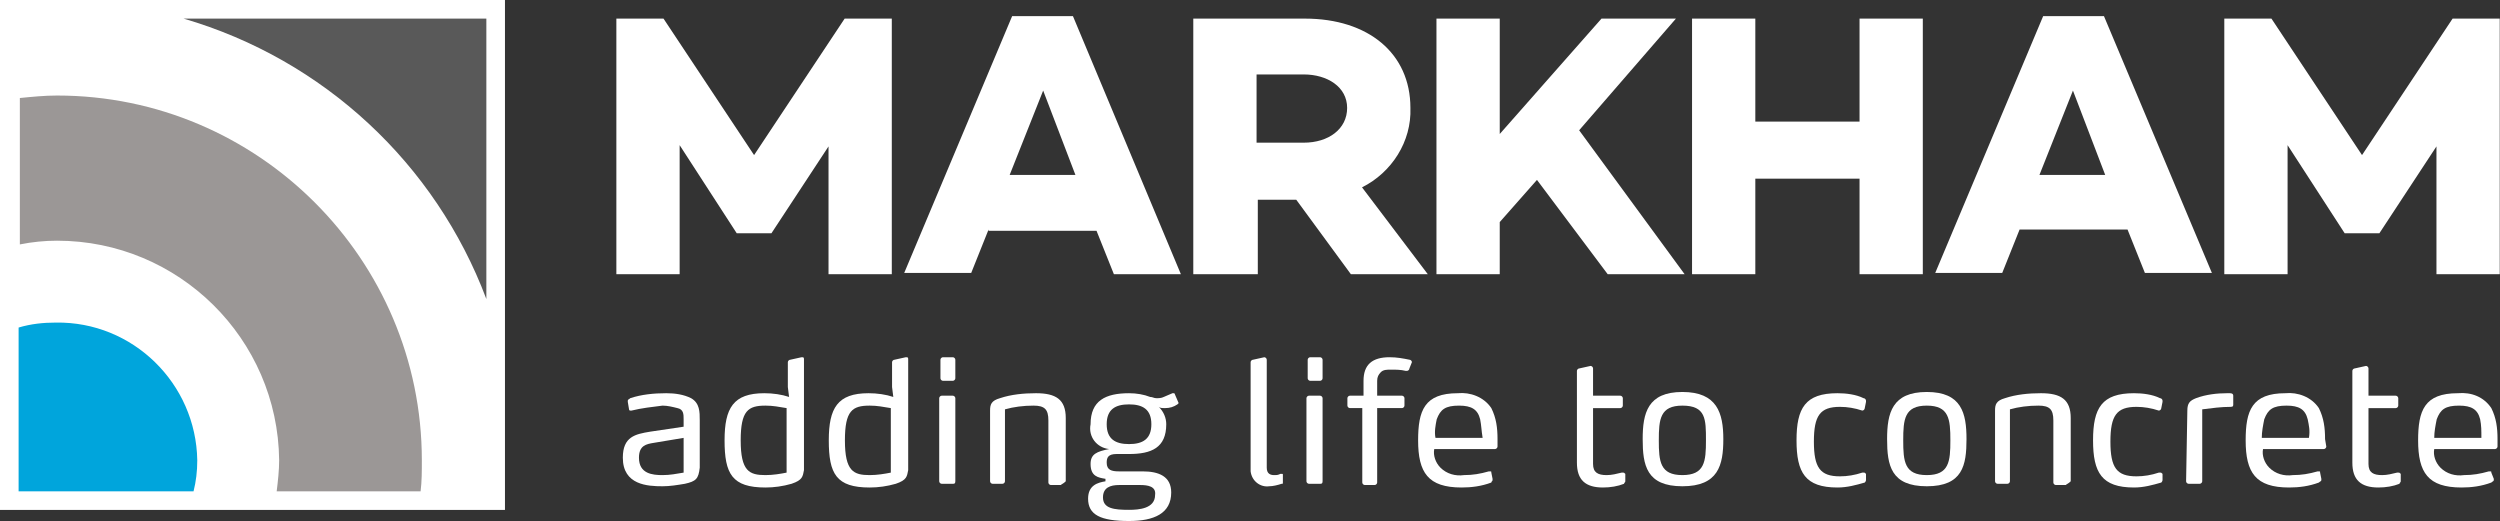
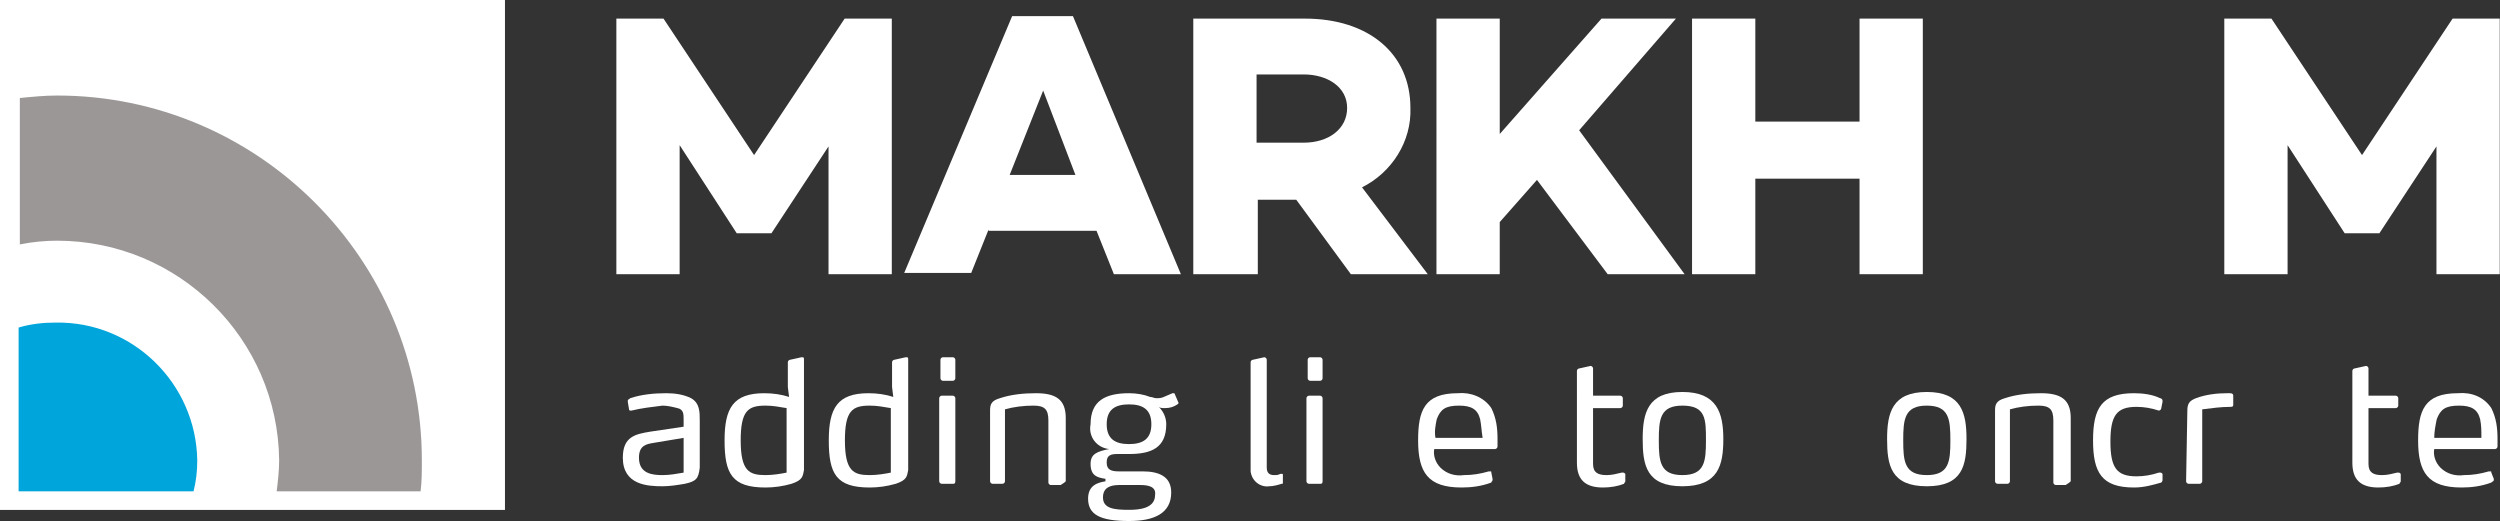
<svg xmlns="http://www.w3.org/2000/svg" id="Markham_Logo_-_White" x="0px" y="0px" viewBox="0 0 201.5 42" style="enable-background:new 0 0 201.5 42;" xml:space="preserve">
  <rect x="0" y="0" width="201.5" height="42" fill="#333333" stroke="none" />
  <style type="text/css">	.st0{fill:#FFFFFF;stroke:#FFFFFF;stroke-width:3;stroke-miterlimit:10;}	.st1{fill:#595959;}	.st2{fill:#9B9796;}	.st3{fill:#00A5DC;}	.st4{fill:#FFFFFF;}</style>
  <g>
    <rect x="1.5" y="1.5" class="st0" width="37.7" height="38.1" />
-     <path id="Path_68" class="st1" d="M39.2,24.1V1.5H14.8C26.1,4.8,35.1,13.2,39.2,24.1z" />
    <path id="Path_69" class="st2" d="M22.5,37.1c0,0.8-0.1,1.7-0.2,2.5h11.6c0.1-0.8,0.1-1.6,0.1-2.5c0-16.2-13.2-29.4-29.4-29.4  c-1,0-2,0.1-3,0.2v11.8c1-0.2,2-0.3,3-0.3C14.4,19.4,22.4,27.3,22.5,37.1z" />
    <path id="Path_70" class="st3" d="M15.9,37.1C15.8,30.9,10.7,25.9,4.5,26c-1,0-2,0.1-3,0.4v13.2h14.1C15.8,38.8,15.9,38,15.9,37.1z  " />
    <g id="Group_124" transform="translate(48.179)">
      <path id="Path_71" class="st4" d="M23.7,22.1h-5.1V11.8l-4.6,7v0h-2.8v0l-4.6-7.1l0,10.4H1.5V1.5h3.8l7.3,11l7.3-11h3.8L23.7,22.1   z" />
      <path id="Path_72" class="st4" d="M31.5,18.5l-1.4,3.5h-5.4l8.7-20.7h4.9L47,22.1h-5.4l-1.4-3.5H31.5z M35.9,7.3l-2.7,6.8h5.3   L35.9,7.3z" />
      <path id="Path_73" class="st4" d="M53.2,16.1v6H48V1.5h9c5.1,0,8.5,2.8,8.5,7.2c0.1,2.7-1.5,5.2-3.9,6.4l5.3,7h-6.2l-4.4-6   L53.2,16.1z M56.9,11.5c2,0,3.5-1.1,3.5-2.8c0-1.7-1.6-2.7-3.5-2.7h-3.8v5.5L56.9,11.5z" />
      <path id="Path_74" class="st4" d="M72.7,17.9v4.2h-5.1V1.5h5.1v9.3l8.2-9.3h6l-7.8,9l8.5,11.6h-6.2l-5.7-7.6L72.7,17.9z" />
      <path id="Path_75" class="st4" d="M106.8,22.1h-5.1v-7.7h-8.4v7.7h-5.1V1.5h5.1v8.3h8.4V1.5h5.1V22.1z" />
-       <path id="Path_76" class="st4" d="M114.6,18.5l-1.4,3.5h-5.4l8.7-20.7h4.9l8.7,20.7h-5.4l-1.4-3.5H114.6z M118.9,7.3l-2.7,6.8h5.3   L118.9,7.3z" />
      <path id="Path_77" class="st4" d="M153.3,22.1h-5.1V11.8l-4.6,7v0h-2.8v0l-4.6-7.1l0,10.4h-5.1V1.5h3.8l7.3,11l7.3-11h3.8   L153.3,22.1z" />
    </g>
    <g id="Group_125" transform="translate(48.7 27.393)">
      <path id="Path_78" class="st4" d="M6.5,11.6c-0.6,0.1-1.2,0.2-1.8,0.2c-1.2,0-3.2-0.1-3.2-2.3c0-1.7,1-1.9,2.2-2.1L6.4,7V6.4   c0-0.4,0-0.8-0.5-0.9C5.5,5.4,5.1,5.3,4.7,5.3C3.9,5.4,3,5.5,2.2,5.7c0,0-0.1,0-0.1,0C2.1,5.7,2,5.7,2,5.6L1.9,5c0,0,0-0.1,0-0.1   c0-0.1,0.1-0.1,0.2-0.2c0.9-0.3,1.9-0.4,2.9-0.4c0.7,0,1.4,0.1,2,0.4c0.7,0.4,0.7,1.1,0.7,1.8v3.8C7.6,11.2,7.4,11.4,6.5,11.6z    M6.4,7.9L4,8.3C3.4,8.4,2.8,8.5,2.8,9.5c0,1.3,1.1,1.4,1.9,1.4c0.6,0,1.1-0.1,1.7-0.2V7.9z" />
      <path id="Path_79" class="st4" d="M15.1,11.6c-0.7,0.2-1.4,0.3-2.1,0.3c-2.7,0-3.3-1.1-3.3-3.8c0-2.6,0.7-3.8,3.2-3.8   c0.7,0,1.4,0.1,2,0.3l-0.1-0.8v-2c0-0.1,0.1-0.2,0.2-0.2l0.9-0.2h0.1c0.1,0,0.1,0.1,0.1,0.2v8.9C16,11,16,11.3,15.1,11.6z    M14.7,5.5c-0.6-0.1-1.1-0.2-1.7-0.2c-1.4,0-2,0.4-2,2.8c0,2.5,0.7,2.8,2,2.8c0.6,0,1.2-0.1,1.7-0.2L14.7,5.5z" />
      <path id="Path_80" class="st4" d="M23.5,11.6c-0.7,0.2-1.4,0.3-2.1,0.3c-2.7,0-3.3-1.1-3.3-3.8c0-2.6,0.7-3.8,3.2-3.8   c0.7,0,1.4,0.1,2,0.3l-0.1-0.8v-2c0-0.1,0.1-0.2,0.2-0.2l0.9-0.2h0.1c0.1,0,0.1,0.1,0.1,0.2v8.9C24.4,11,24.4,11.3,23.5,11.6z    M23.1,5.5c-0.6-0.1-1.1-0.2-1.7-0.2c-1.4,0-2,0.4-2,2.8c0,2.5,0.7,2.8,2,2.8c0.6,0,1.2-0.1,1.7-0.2V5.5z" />
      <path id="Path_81" class="st4" d="M28.1,3.3h-0.8c-0.1,0-0.2-0.1-0.2-0.2c0,0,0,0,0,0V1.6c0-0.1,0.1-0.2,0.2-0.2c0,0,0,0,0,0h0.8   c0.1,0,0.2,0.1,0.2,0.2c0,0,0,0,0,0v1.5C28.3,3.2,28.2,3.3,28.1,3.3C28.1,3.3,28.1,3.3,28.1,3.3z M28.1,11.6h-0.9   c-0.1,0-0.2-0.1-0.2-0.2c0,0,0,0,0,0V4.7c0-0.1,0.1-0.2,0.2-0.2c0,0,0,0,0,0h0.9c0.1,0,0.2,0.1,0.2,0.2c0,0,0,0,0,0v6.7   C28.3,11.6,28.2,11.6,28.1,11.6C28.1,11.6,28.1,11.6,28.1,11.6L28.1,11.6z" />
      <path id="Path_82" class="st4" d="M36.8,11.7H36c-0.1,0-0.2-0.1-0.2-0.2c0,0,0,0,0,0v-5c0-0.9-0.3-1.2-1.2-1.2   c-0.8,0-1.6,0.1-2.3,0.3v5.8c0,0.1-0.1,0.2-0.2,0.2c0,0,0,0,0,0h-0.8c-0.1,0-0.2-0.1-0.2-0.2c0,0,0,0,0,0V5.7c0-0.5,0.1-0.8,0.8-1   c0.9-0.3,1.9-0.4,2.9-0.4c1.6,0,2.4,0.5,2.4,2v5.1C37,11.6,36.9,11.6,36.8,11.7C36.8,11.7,36.8,11.7,36.8,11.7z" />
      <path id="Path_83" class="st4" d="M46.3,5.1c0,0,0,0-0.1,0.1c-0.3,0.2-0.6,0.3-1,0.3c-0.2,0-0.4,0-0.5-0.1   c0.4,0.4,0.6,0.9,0.6,1.4c0,1.9-1.2,2.4-3,2.4h-1c-0.7,0-0.8,0.3-0.8,0.7c0,0.6,0.4,0.7,1,0.7h1.9c1.3,0,2.3,0.4,2.3,1.7   c0,1.7-1.4,2.3-3.4,2.3c-2.3,0-3.3-0.5-3.3-1.8c0-1.1,0.8-1.3,1.4-1.4v-0.2c-0.6-0.1-1.2-0.2-1.2-1.2c0-0.8,0.5-1,1.5-1.2   c-1-0.1-1.7-1-1.5-2c0,0,0,0,0,0c0-1.9,1.2-2.5,3.1-2.5c0.6,0,1.2,0.1,1.7,0.3c0.2,0,0.3,0.1,0.5,0.1c0.2,0,0.4,0,0.6-0.1   c0.2-0.1,0.5-0.2,0.7-0.3c0,0,0.1,0,0.1,0c0,0,0.1,0,0.1,0.1L46.3,5.1C46.3,5.1,46.3,5.1,46.3,5.1z M43.2,11.7h-1.7   c-0.7,0-1.3,0.2-1.3,1c0,0.9,0.9,1,2.1,1c0.8,0,2.1-0.1,2.1-1.2C44.5,11.8,43.8,11.7,43.2,11.7z M42.3,5.2c-1.1,0-1.8,0.4-1.8,1.6   s0.7,1.6,1.8,1.6s1.8-0.4,1.8-1.6S43.4,5.2,42.3,5.2z" />
      <path id="Path_84" class="st4" d="M54.7,11.5c0,0.1,0,0.1-0.1,0.1c-0.3,0.1-0.7,0.2-1,0.2c-0.7,0.1-1.4-0.4-1.5-1.2   c0-0.1,0-0.2,0-0.3V1.8c0-0.1,0.1-0.2,0.2-0.2l0.9-0.2h0c0.1,0,0.2,0.1,0.2,0.2v8.7c0,0.5,0.3,0.6,0.6,0.6c0.2,0,0.3,0,0.5-0.1   c0,0,0.1,0,0.1,0c0.1,0,0.1,0,0.1,0.1L54.7,11.5L54.7,11.5z" />
      <path id="Path_85" class="st4" d="M57.7,3.3h-0.8c-0.1,0-0.2-0.1-0.2-0.2c0,0,0,0,0,0V1.6c0-0.1,0.1-0.2,0.2-0.2c0,0,0,0,0,0h0.8   c0.1,0,0.2,0.1,0.2,0.2c0,0,0,0,0,0v1.5C57.9,3.2,57.8,3.3,57.7,3.3C57.7,3.3,57.7,3.3,57.7,3.3z M57.7,11.6h-0.9   c-0.1,0-0.2-0.1-0.2-0.2c0,0,0,0,0,0V4.7c0-0.1,0.1-0.2,0.2-0.2c0,0,0,0,0,0h0.9c0.1,0,0.2,0.1,0.2,0.2c0,0,0,0,0,0v6.7   C57.9,11.6,57.8,11.6,57.7,11.6C57.7,11.6,57.7,11.6,57.7,11.6L57.7,11.6z" />
-       <path id="Path_86" class="st4" d="M64.9,2.3c0,0.1-0.1,0.2-0.2,0.2c0,0,0,0,0,0c0,0-0.1,0-0.1,0c-0.4-0.1-0.8-0.1-1.2-0.1   c-0.3,0-0.6,0-0.8,0.2c-0.2,0.2-0.3,0.4-0.3,0.7v1.2h2c0.1,0,0.2,0.1,0.2,0.2c0,0,0,0,0,0v0.6c0,0.1-0.1,0.2-0.2,0.2c0,0,0,0,0,0   h-2v6c0,0.1-0.1,0.2-0.2,0.2c0,0,0,0,0,0h-0.8c-0.1,0-0.2-0.1-0.2-0.2c0,0,0,0,0,0v-6h-1c-0.1,0-0.2-0.1-0.2-0.2c0,0,0,0,0,0V4.7   c0-0.1,0.1-0.2,0.2-0.2c0,0,0,0,0,0h1.1V3.3c0-1.3,0.7-1.9,2.1-1.9c0.6,0,1.1,0.1,1.6,0.2c0.1,0,0.2,0.1,0.2,0.2v0L64.9,2.3z" />
      <path id="Path_87" class="st4" d="M72,8.6c0,0.1-0.1,0.2-0.2,0.2h-4.9c-0.1,0.5,0.1,1.1,0.5,1.5c0.5,0.5,1.2,0.7,1.9,0.6   c0.7,0,1.3-0.1,2-0.3c0,0,0.1,0,0.1,0c0.1,0,0.1,0,0.1,0.1l0.1,0.5c0,0,0,0,0,0.1c0,0.1-0.1,0.1-0.1,0.2c-0.8,0.3-1.6,0.4-2.4,0.4   c-2.7,0-3.5-1.2-3.5-3.8c0-2.4,0.5-3.8,3.2-3.8c1-0.1,2.1,0.3,2.7,1.2c0.4,0.8,0.5,1.6,0.5,2.5L72,8.6z M70.6,6.4   c-0.2-0.8-0.7-1.1-1.7-1.1c-1.1,0-1.5,0.3-1.8,1.1c-0.1,0.5-0.2,1-0.1,1.5l3.8,0C70.7,7.3,70.7,6.9,70.6,6.4L70.6,6.4z" />
      <path id="Path_88" class="st4" d="M82.3,11.4c0,0.1-0.1,0.1-0.1,0.2c-0.5,0.2-1.1,0.3-1.7,0.3c-1.4,0-2.1-0.6-2.1-2V2.5   c0-0.1,0.1-0.2,0.2-0.2l0.9-0.2h0c0.1,0,0.2,0.1,0.2,0.2c0,0,0,0,0,0v2.2h2.2c0.1,0,0.2,0.1,0.2,0.2c0,0,0,0,0,0v0.6   c0,0.1-0.1,0.2-0.2,0.2c0,0,0,0,0,0h-2.2v4.5c0,0.7,0.4,0.9,1.1,0.9c0.4,0,0.8-0.1,1.2-0.2c0,0,0.1,0,0.1,0c0.1,0,0.1,0,0.2,0.1   L82.3,11.4L82.3,11.4z" />
      <path id="Path_89" class="st4" d="M86.9,11.8c-2.9,0-3.2-1.7-3.2-3.8c0-2.1,0.4-3.8,3.2-3.8s3.3,1.7,3.3,3.8   C90.2,10.1,89.8,11.8,86.9,11.8z M86.9,5.3c-1.8,0-1.9,1.1-1.9,2.8s0.1,2.8,1.9,2.8s1.9-1.1,1.9-2.8S88.8,5.3,86.9,5.3z" />
-       <path id="Path_90" class="st4" d="M101.7,11.3c0,0.1-0.1,0.2-0.1,0.2c-0.7,0.2-1.4,0.4-2.2,0.4c-2.6,0-3.3-1.2-3.3-3.8   s0.7-3.8,3.3-3.8c0.7,0,1.5,0.1,2.1,0.4c0.1,0,0.2,0.1,0.2,0.2c0,0,0,0.1,0,0.1l-0.1,0.5c0,0.1-0.1,0.2-0.2,0.2h0   c-0.6-0.2-1.2-0.3-1.8-0.3c-1.6,0-2.1,0.7-2.1,2.8s0.5,2.8,2.1,2.8c0.6,0,1.2-0.1,1.8-0.3c0,0,0.1,0,0.1,0c0.1,0,0.1,0,0.2,0.1   L101.7,11.3C101.7,11.2,101.7,11.2,101.7,11.3z" />
      <path id="Path_91" class="st4" d="M106.6,11.8c-2.9,0-3.2-1.7-3.2-3.8c0-2.1,0.4-3.8,3.2-3.8s3.2,1.7,3.2,3.8   C109.8,10.1,109.5,11.8,106.6,11.8z M106.6,5.3c-1.8,0-1.9,1.1-1.9,2.8s0.1,2.8,1.9,2.8s1.9-1.1,1.9-2.8S108.4,5.3,106.6,5.3z" />
      <path id="Path_92" class="st4" d="M117.8,11.7H117c-0.1,0-0.2-0.1-0.2-0.2c0,0,0,0,0,0v-5c0-0.9-0.3-1.2-1.2-1.2   c-0.8,0-1.6,0.1-2.3,0.3v5.8c0,0.1-0.1,0.2-0.2,0.2c0,0,0,0,0,0h-0.8c-0.1,0-0.2-0.1-0.2-0.2c0,0,0,0,0,0V5.7c0-0.5,0.1-0.8,0.8-1   c0.9-0.3,1.9-0.4,2.9-0.4c1.6,0,2.4,0.5,2.4,2v5.1C118,11.6,117.9,11.6,117.8,11.7C117.8,11.7,117.8,11.7,117.8,11.7z" />
      <path id="Path_93" class="st4" d="M125.6,11.3c0,0.1-0.1,0.2-0.1,0.2c-0.7,0.2-1.4,0.4-2.2,0.4c-2.6,0-3.3-1.2-3.3-3.8   s0.7-3.8,3.3-3.8c0.7,0,1.5,0.1,2.1,0.4c0.1,0,0.2,0.1,0.2,0.2c0,0,0,0.1,0,0.1l-0.1,0.5c0,0.1-0.1,0.2-0.2,0.2h0   c-0.6-0.2-1.2-0.3-1.8-0.3c-1.6,0-2.1,0.7-2.1,2.8s0.5,2.8,2.1,2.8c0.6,0,1.2-0.1,1.8-0.3c0,0,0.1,0,0.1,0c0.1,0,0.1,0,0.2,0.1   L125.6,11.3C125.6,11.2,125.6,11.2,125.6,11.3z" />
      <path id="Path_94" class="st4" d="M127.6,5.7c0-0.6,0.2-0.8,0.7-1c0.8-0.3,1.7-0.4,2.5-0.4h0.2c0.1,0,0.3,0,0.3,0.2v0.7   c0,0.1,0,0.2-0.2,0.2c-0.8,0-1.5,0.1-2.3,0.2v5.8c0,0.1-0.1,0.2-0.2,0.2c0,0,0,0,0,0h-0.9c-0.1,0-0.2-0.1-0.2-0.2c0,0,0,0,0,0   L127.6,5.7z" />
-       <path id="Path_95" class="st4" d="M138.8,8.6c0,0.1-0.1,0.2-0.2,0.2h-4.9c-0.1,0.5,0.1,1.1,0.5,1.5c0.5,0.5,1.2,0.7,1.9,0.6   c0.7,0,1.3-0.1,2-0.3c0,0,0.1,0,0.1,0c0.1,0,0.1,0,0.1,0.1l0.1,0.5c0,0,0,0,0,0.1c0,0.1-0.1,0.1-0.2,0.2c-0.8,0.3-1.6,0.4-2.4,0.4   c-2.7,0-3.5-1.2-3.5-3.8c0-2.4,0.5-3.8,3.2-3.8c1-0.1,2.1,0.3,2.7,1.2c0.4,0.8,0.5,1.6,0.5,2.5L138.8,8.6z M137.3,6.4   c-0.2-0.8-0.7-1.1-1.7-1.1c-1.1,0-1.5,0.3-1.8,1.1c-0.1,0.5-0.2,1-0.2,1.5l3.8,0C137.5,7.3,137.4,6.9,137.3,6.4L137.3,6.4z" />
      <path id="Path_96" class="st4" d="M144.8,11.4c0,0.1-0.1,0.1-0.1,0.2c-0.5,0.2-1.1,0.3-1.7,0.3c-1.4,0-2.1-0.6-2.1-2V2.5   c0-0.1,0.1-0.2,0.2-0.2l0.9-0.2h0c0.1,0,0.2,0.1,0.2,0.2c0,0,0,0,0,0v2.2h2.2c0.1,0,0.2,0.1,0.2,0.2c0,0,0,0,0,0v0.6   c0,0.1-0.1,0.2-0.2,0.2c0,0,0,0,0,0h-2.2v4.5c0,0.7,0.4,0.9,1.1,0.9c0.4,0,0.8-0.1,1.2-0.2c0,0,0.1,0,0.1,0c0.1,0,0.1,0,0.2,0.1   L144.8,11.4L144.8,11.4z" />
      <path id="Path_97" class="st4" d="M152.6,8.6c0,0.1-0.1,0.2-0.2,0.2h-4.9c-0.1,0.5,0.1,1.1,0.5,1.5c0.5,0.5,1.2,0.7,1.9,0.6   c0.7,0,1.3-0.1,2-0.3c0,0,0.1,0,0.1,0c0.1,0,0.1,0,0.1,0.1l0.2,0.5c0,0,0,0,0,0.1c0,0.1-0.1,0.1-0.2,0.2c-0.8,0.3-1.6,0.4-2.4,0.4   c-2.7,0-3.5-1.2-3.5-3.8c0-2.4,0.5-3.8,3.2-3.8c1.1-0.1,2.1,0.3,2.7,1.2c0.4,0.8,0.5,1.6,0.5,2.5L152.6,8.6z M151.2,6.4   c-0.2-0.8-0.7-1.1-1.7-1.1c-1.1,0-1.5,0.3-1.8,1.1c-0.1,0.5-0.2,1-0.2,1.5l3.8,0C151.3,7.3,151.3,6.9,151.2,6.4L151.2,6.4z" />
    </g>
  </g>
</svg>